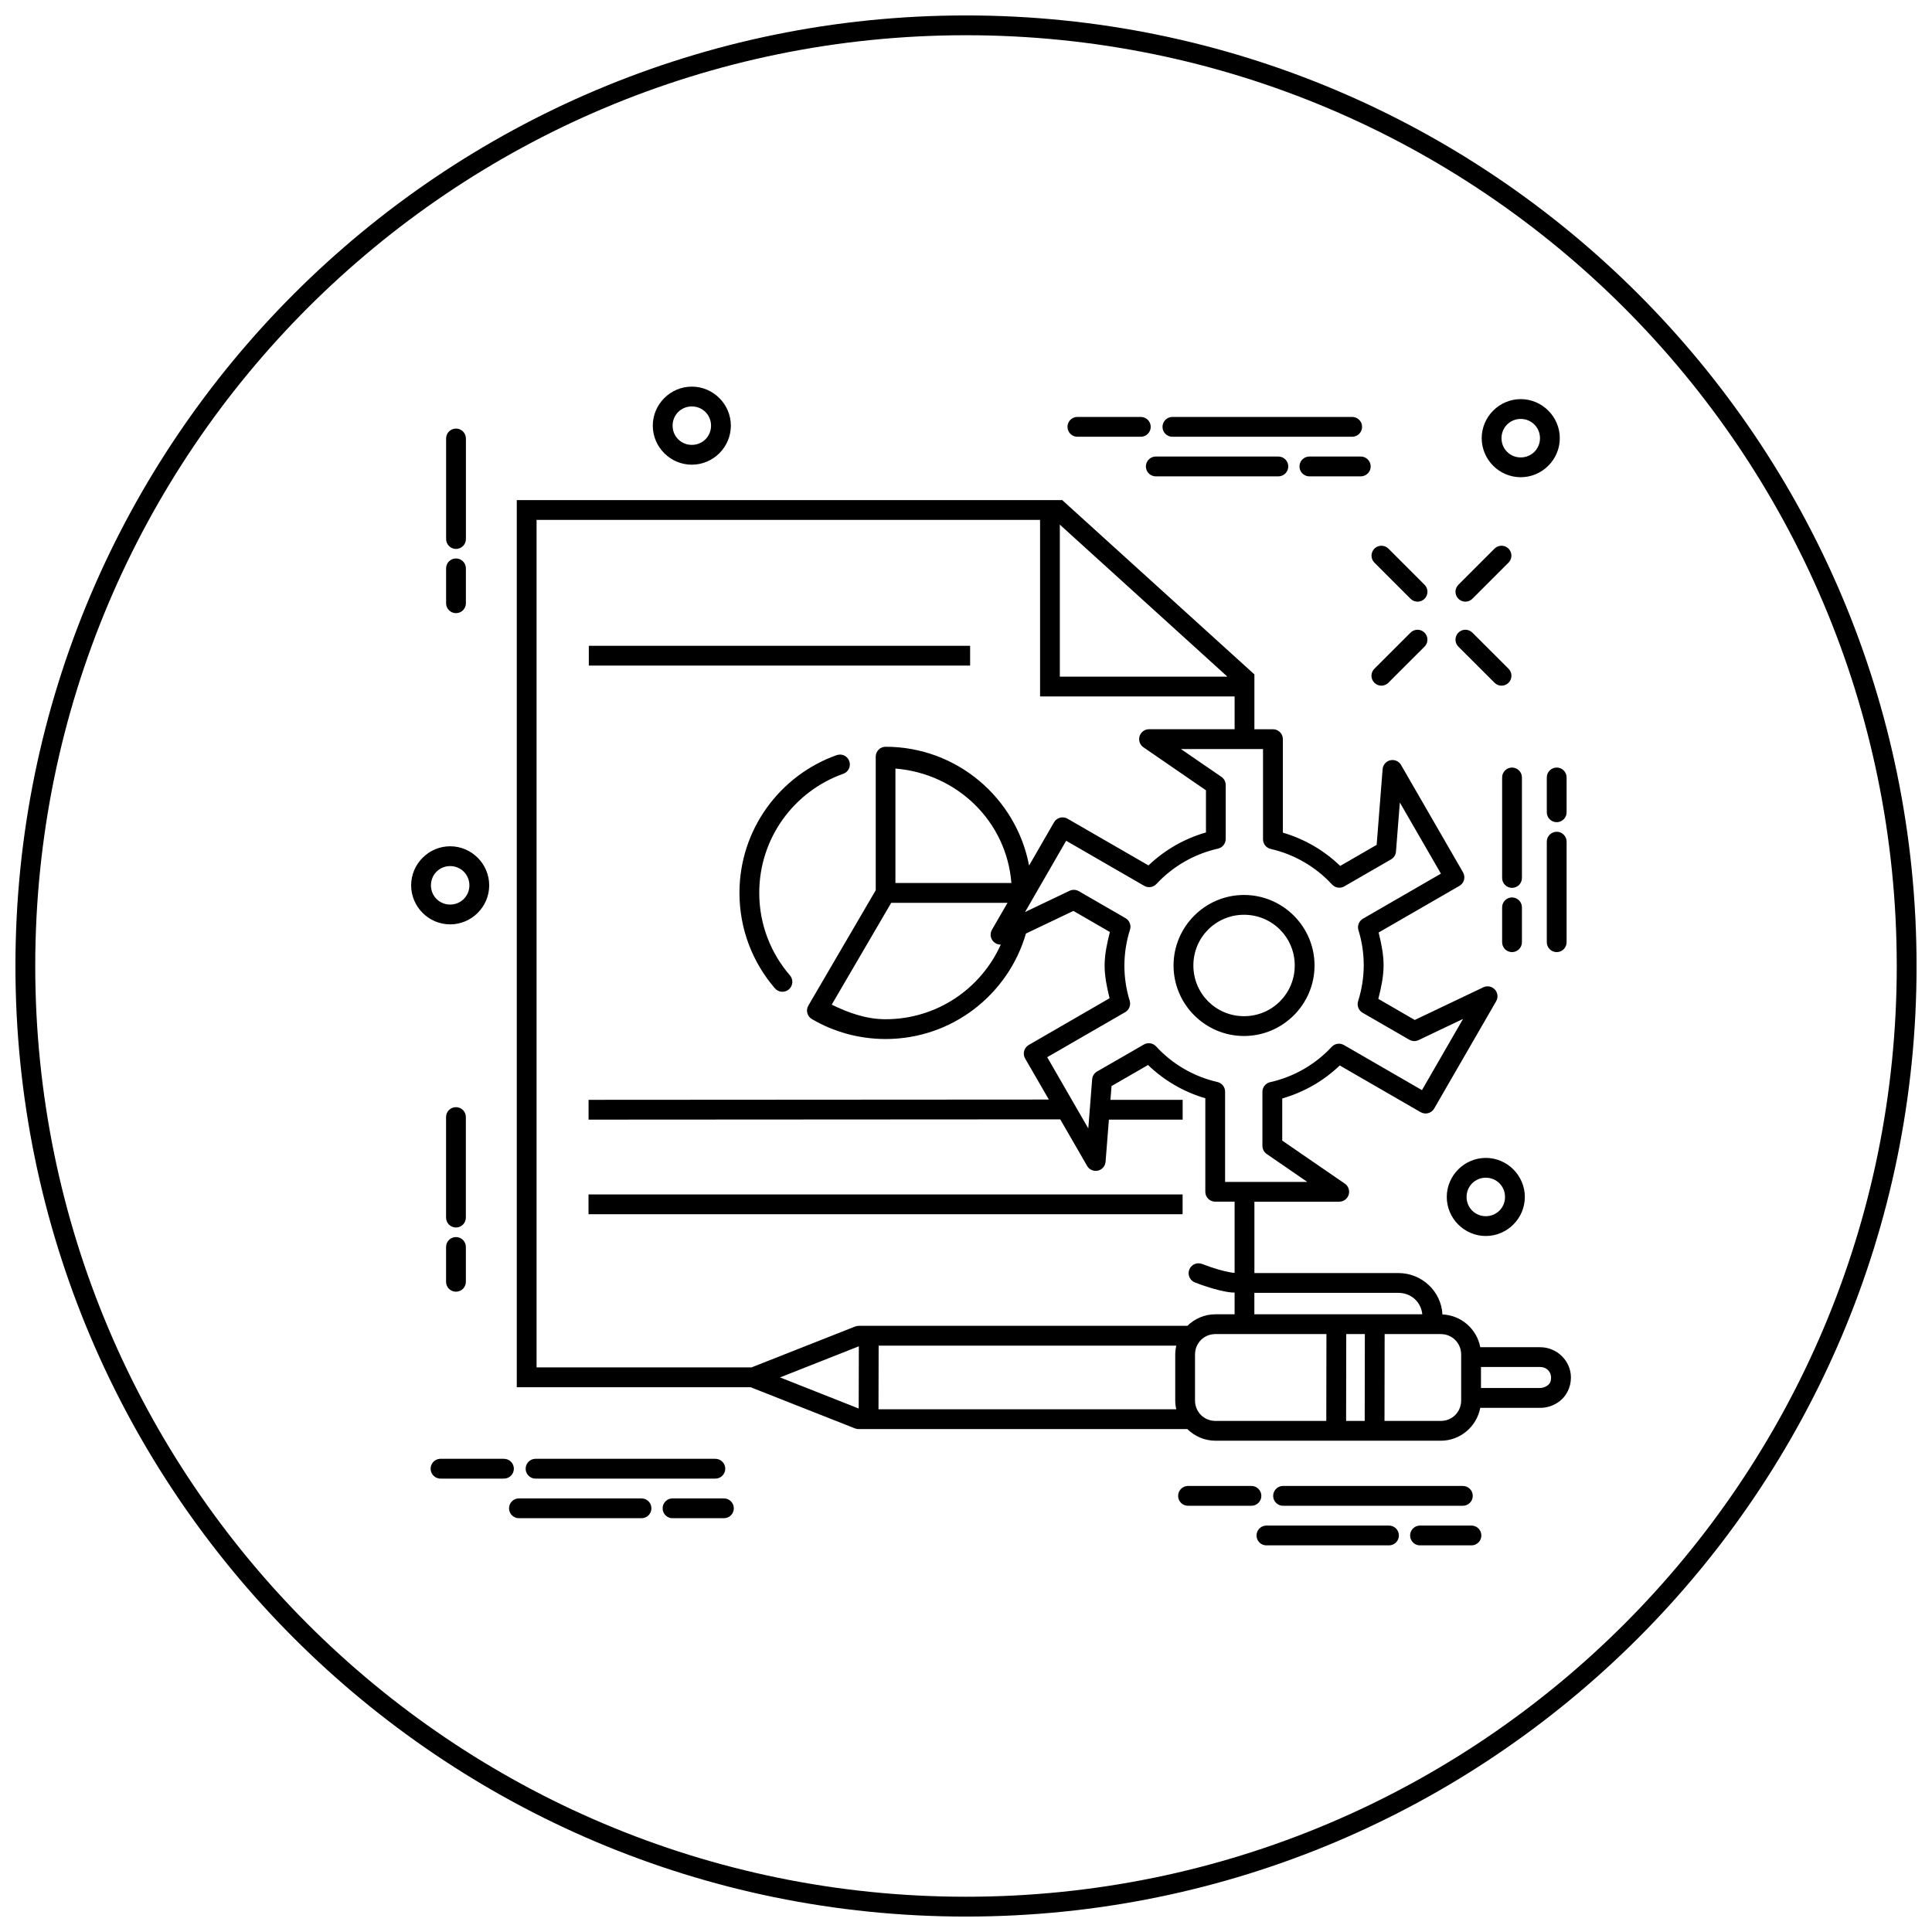
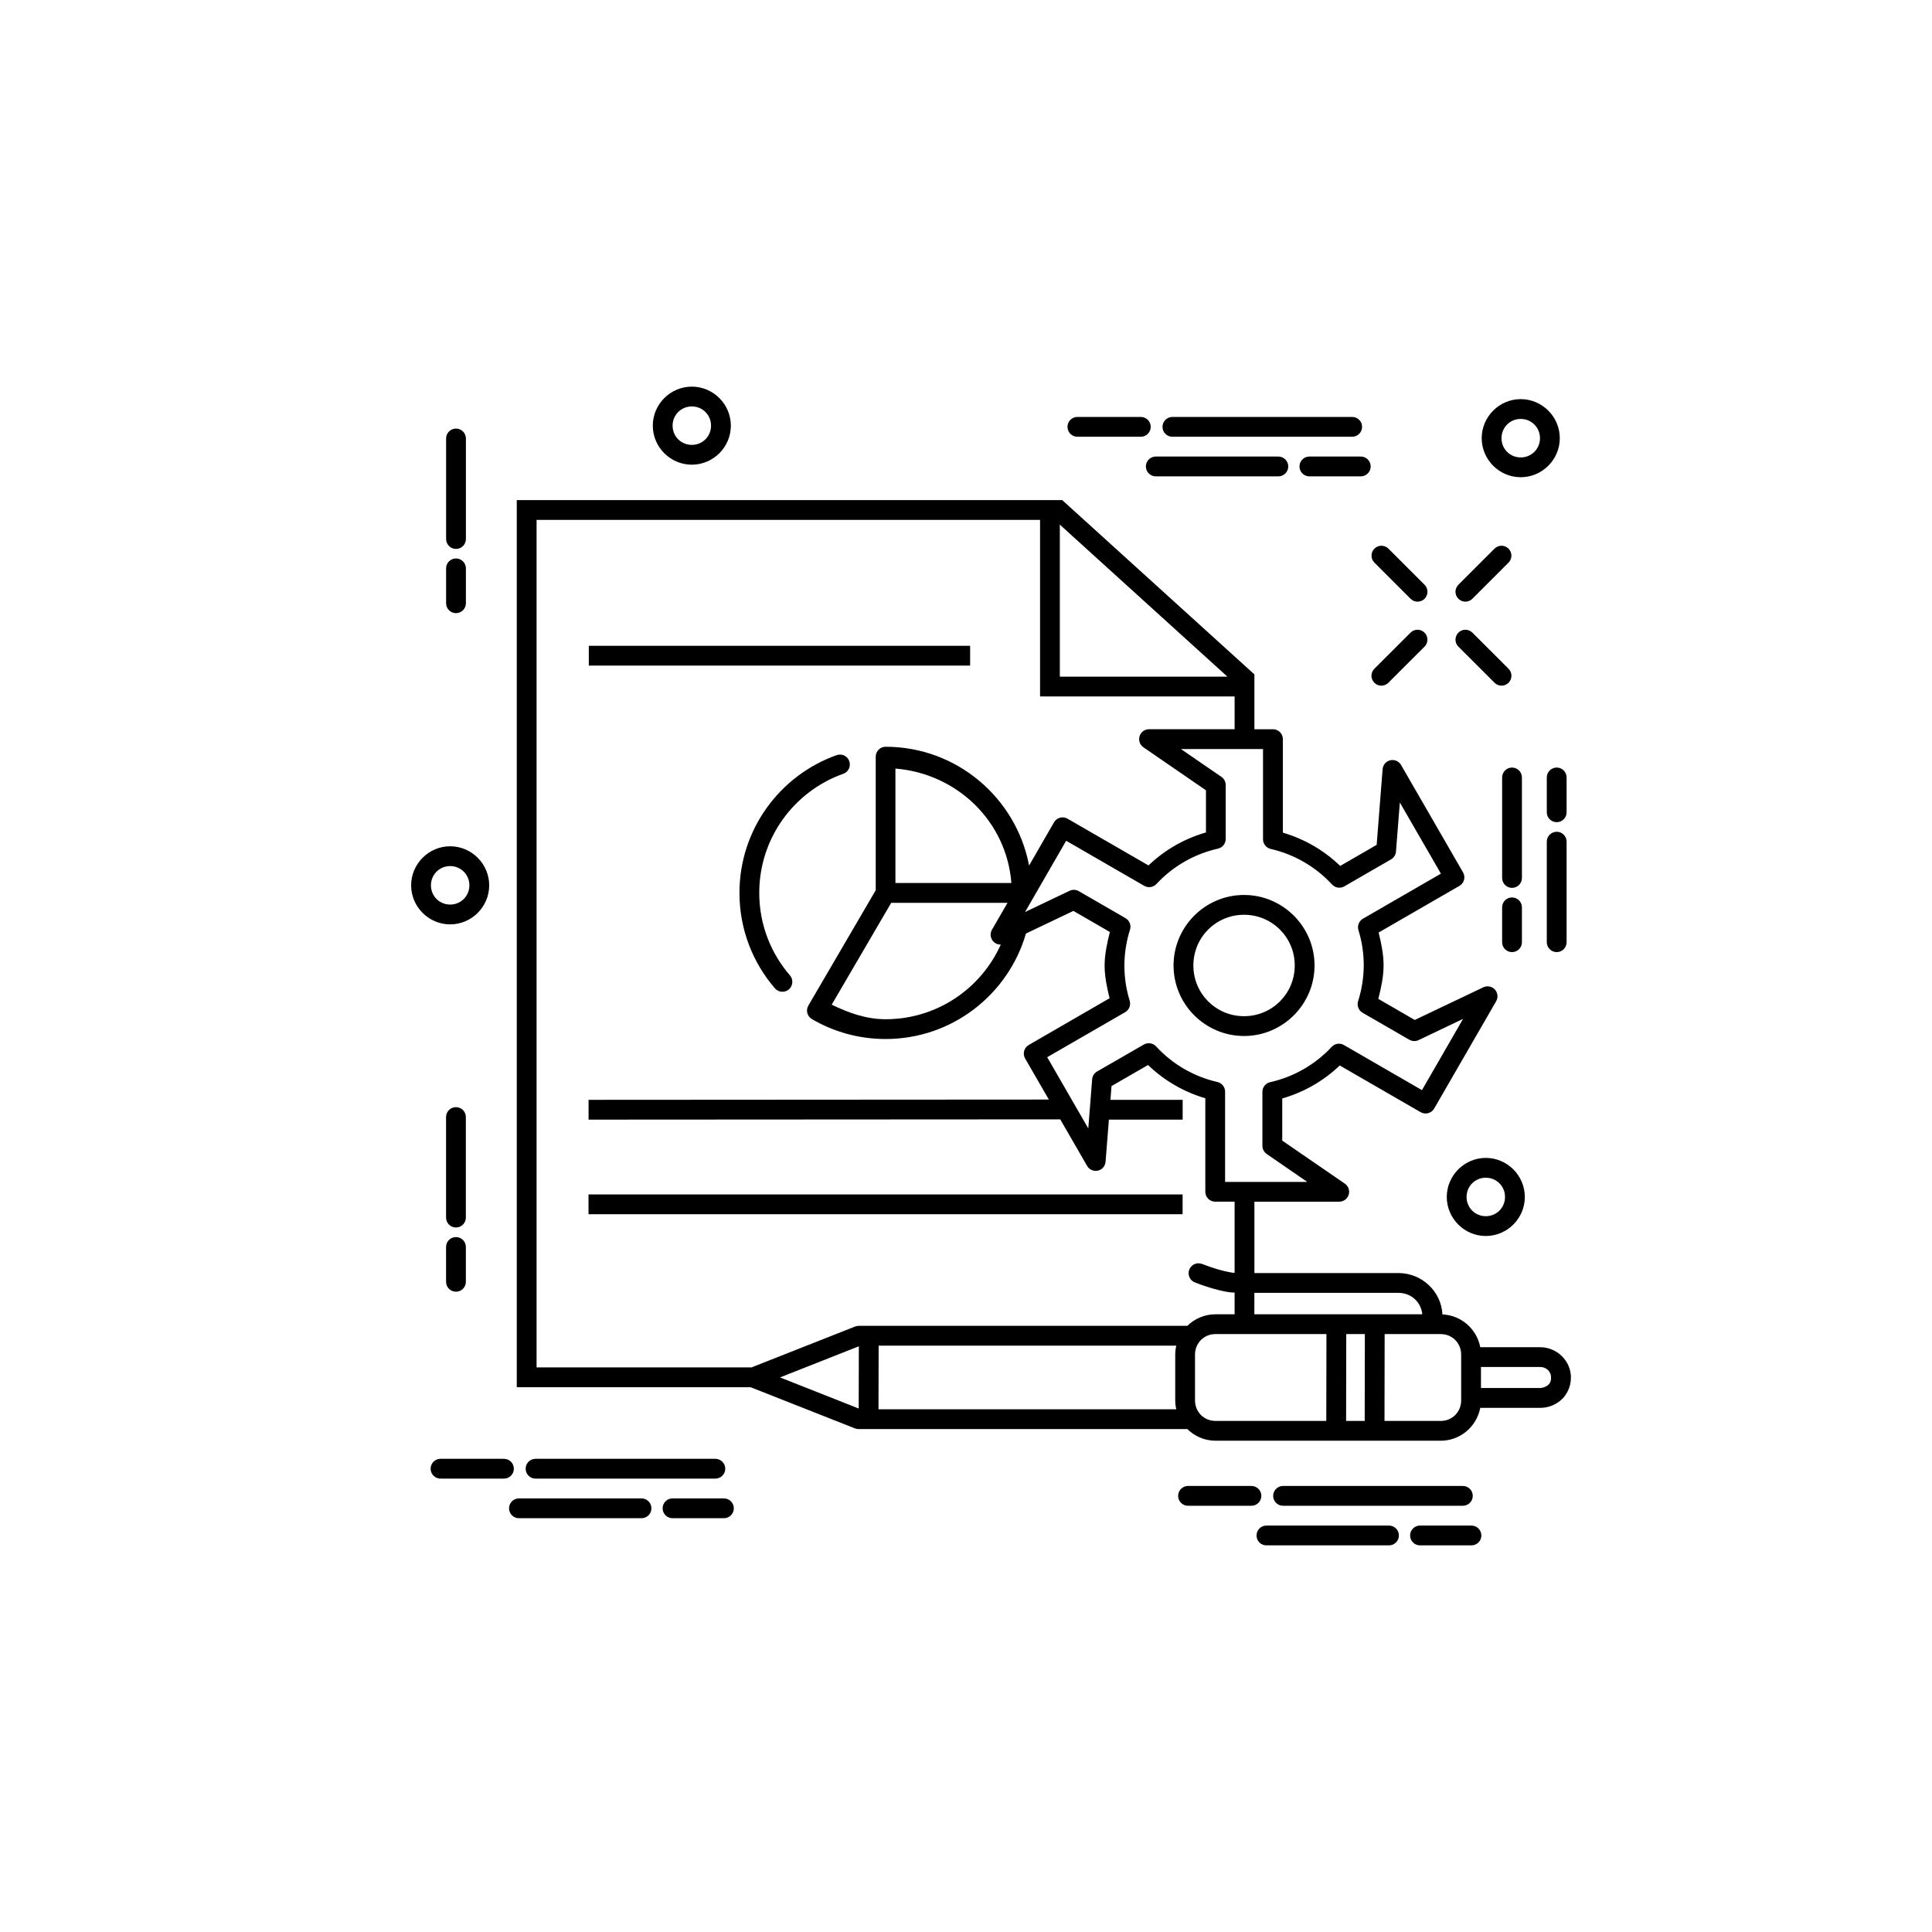
<svg xmlns="http://www.w3.org/2000/svg" width="800px" height="800px" version="1.1" viewBox="144 144 512 512">
  <defs>
    <clipPath id="a">
      <path d="m148.09 148.09h503.81v503.81h-503.81z" />
    </clipPath>
  </defs>
  <path d="m327.34 246.46c-5.68 0-10.344 4.66-10.344 10.344 0 5.68 4.66 10.344 10.344 10.344 5.68 0 10.344-4.66 10.344-10.344 0-5.68-4.66-10.344-10.344-10.344zm219.67 3.312c-5.68 0-10.344 4.672-10.344 10.352 0 5.68 4.66 10.344 10.344 10.344 5.68 0 10.352-4.66 10.352-10.344 0-5.68-4.672-10.352-10.352-10.352zm-219.67 1.938c2.844 0 5.094 2.25 5.094 5.094s-2.25 5.094-5.094 5.094-5.094-2.25-5.094-5.094 2.25-5.094 5.094-5.094zm102.05 2.789v-0.004c-1.449 0.074-2.566 1.309-2.492 2.758 0.074 1.449 1.309 2.562 2.758 2.492h16.637c0.703 0.008 1.379-0.266 1.879-0.758s0.781-1.164 0.781-1.867c0-0.703-0.281-1.375-0.781-1.871-0.5-0.492-1.176-0.762-1.879-0.754h-16.637c-0.09-0.004-0.18-0.004-0.266 0zm25.184 0v-0.004c-1.449 0.07-2.566 1.305-2.496 2.754 0.07 1.449 1.305 2.566 2.754 2.496h47.477c0.703 0.008 1.379-0.266 1.879-0.758s0.781-1.164 0.781-1.867c0-0.703-0.281-1.375-0.781-1.871-0.5-0.492-1.176-0.762-1.879-0.754h-47.469c-0.09-0.004-0.176-0.004-0.266 0zm92.434 0.523c2.844 0 5.106 2.258 5.106 5.106 0 2.844-2.258 5.094-5.106 5.094-2.844 0-5.094-2.25-5.094-5.094s2.25-5.106 5.094-5.106zm-282.2 2.562v-0.004c-1.445 0.023-2.602 1.211-2.582 2.656v26.578c-0.012 0.699 0.262 1.379 0.754 1.879 0.492 0.5 1.168 0.781 1.871 0.781 0.699 0 1.375-0.281 1.867-0.781s0.766-1.18 0.754-1.879v-26.578c0.008-0.711-0.27-1.391-0.77-1.891-0.504-0.5-1.188-0.777-1.895-0.766zm185.36 7.41v-0.004c-1.449 0.074-2.566 1.309-2.492 2.758 0.074 1.449 1.309 2.562 2.758 2.492h32.309c0.703 0.008 1.379-0.266 1.879-0.758 0.5-0.492 0.781-1.164 0.781-1.867s-0.281-1.375-0.781-1.871c-0.5-0.492-1.176-0.766-1.879-0.754h-32.309c-0.09-0.004-0.18-0.004-0.266 0zm40.703 0v-0.004c-1.449 0.074-2.566 1.309-2.492 2.758 0.074 1.449 1.309 2.562 2.758 2.492h13.449-0.004c0.703 0.008 1.383-0.266 1.883-0.758 0.5-0.492 0.781-1.164 0.781-1.867s-0.281-1.375-0.781-1.871c-0.5-0.492-1.18-0.766-1.883-0.754h-13.449 0.004c-0.09-0.004-0.18-0.004-0.266 0zm-209.92 11.531v235.11h61.992l27.664 10.918v-0.008c0.309 0.121 0.633 0.18 0.965 0.176h87.086c1.93 1.898 4.57 3.086 7.473 3.086h59.688c5.195 0 9.531-3.777 10.465-8.711h15.879c1.758 0 3.648-0.547 5.277-1.855 1.633-1.309 2.871-3.539 2.871-6.18 0-4.434-3.711-8.035-8.148-8.035h-15.879c-0.898-4.801-5.023-8.473-10.023-8.684-0.301-6.109-5.445-10.969-11.676-10.969h-38.152v-18.91h22.477v-0.004c1.148 0 2.164-0.746 2.504-1.844 0.34-1.098-0.07-2.289-1.02-2.941l-16.586-11.398v-11.172c5.734-1.648 10.922-4.621 15.242-8.742l21.441 12.383 0.004-0.004c1.254 0.719 2.856 0.289 3.578-0.961l16.43-28.453v-0.004c0.574-0.992 0.434-2.246-0.348-3.09-0.777-0.844-2.019-1.082-3.055-0.59l-18.172 8.66-9.656-5.586c0.734-2.91 1.379-5.848 1.395-8.855 0-2.961-0.613-5.863-1.312-8.734l21.414-12.363-0.004 0.004c0.602-0.348 1.043-0.922 1.219-1.594 0.18-0.676 0.086-1.391-0.266-1.992l-16.422-28.453h0.004c-0.574-0.996-1.73-1.504-2.852-1.25-1.117 0.25-1.945 1.199-2.039 2.344l-1.578 20.07-9.664 5.586c-4.297-4.137-9.465-7.141-15.191-8.816v-24.785 0.004c0-1.449-1.176-2.625-2.625-2.625h-4.922v-14.535l-50.934-46.195h-144.55zm5.246 5.246h133.43v46.801h51.559v8.684h-22.695v-0.004c-1.141 0.008-2.148 0.754-2.488 1.844-0.34 1.094 0.066 2.281 1.004 2.934l16.586 11.41v11.164c-5.731 1.652-10.918 4.625-15.23 8.742l-21.453-12.383h-0.004c-1.25-0.723-2.852-0.297-3.578 0.953l-6.609 11.461c-3.406-17.898-19.141-31.477-38.016-31.477l-0.004-0.004c-1.449 0-2.621 1.176-2.621 2.625v35.402l-17.855 30.566c-0.73 1.25-0.309 2.856 0.941 3.586 5.731 3.348 12.418 5.277 19.535 5.277 17.621 0 32.512-11.805 37.188-27.953l12.578-5.996 9.664 5.586c-0.734 2.906-1.379 5.852-1.395 8.855 0 2.953 0.613 5.84 1.312 8.703l-21.414 12.383 0.004 0.004c-0.605 0.348-1.047 0.918-1.227 1.594-0.18 0.672-0.086 1.391 0.262 1.992l6.285 10.875-121.98 0.074v5.246l125-0.074 7.125 12.34-0.004 0.004c0.578 0.996 1.734 1.5 2.856 1.246 1.121-0.254 1.945-1.207 2.035-2.352l0.883-11.164h19.547v-5.246h-19.137l0.285-3.648 9.676-5.586c4.293 4.137 9.457 7.137 15.18 8.816v24.785-0.004c0 1.449 1.176 2.625 2.625 2.625h5.137v18.84c-0.215 0-0.309 0.051-1.383-0.164-1.504-0.273-3.887-0.867-7.184-2.152h-0.004c-0.324-0.133-0.672-0.199-1.023-0.195-1.266 0.016-2.34 0.93-2.555 2.176-0.215 1.246 0.488 2.469 1.672 2.91 3.586 1.395 6.289 2.09 8.148 2.43 1.41 0.258 1.91 0.234 2.328 0.246v5.75h-5.055c-2.894 0-5.535 1.172-7.461 3.062h-87.094c-0.332 0-0.656 0.062-0.965 0.184l-27.43 10.824h-56.98v-224.61zm138.67 1.262 44.414 40.293h-44.414zm85.23 5.598v-0.004c-1.066 0-2.027 0.645-2.43 1.633-0.402 0.988-0.168 2.121 0.594 2.867l9.512 9.512h0.004c0.488 0.508 1.16 0.801 1.863 0.809 0.707 0.004 1.387-0.273 1.883-0.77 0.5-0.5 0.777-1.18 0.77-1.883-0.008-0.707-0.297-1.379-0.809-1.867l-9.512-9.512c-0.492-0.504-1.168-0.789-1.875-0.789zm31.746 0v-0.004c-0.684 0.02-1.328 0.301-1.805 0.789l-9.512 9.512c-0.508 0.488-0.801 1.16-0.809 1.867-0.008 0.703 0.27 1.383 0.77 1.883 0.5 0.496 1.176 0.773 1.883 0.77 0.703-0.008 1.379-0.301 1.867-0.809l9.512-9.512c0.77-0.754 1.004-1.906 0.582-2.902-0.422-0.992-1.41-1.629-2.488-1.598zm-277.04 3.371v-0.004c-0.695 0.012-1.359 0.301-1.844 0.797-0.484 0.5-0.75 1.172-0.738 1.871v9.164-0.004c-0.012 0.703 0.262 1.383 0.754 1.883 0.492 0.5 1.168 0.781 1.871 0.781 0.699 0 1.375-0.281 1.867-0.781s0.766-1.18 0.754-1.883v-9.164 0.004c0.012-0.711-0.266-1.395-0.766-1.898-0.504-0.504-1.188-0.781-1.898-0.77zm254.77 18.891v-0.004c-0.68 0.023-1.328 0.309-1.801 0.801l-9.512 9.5h-0.004c-0.508 0.492-0.797 1.164-0.805 1.867-0.008 0.707 0.27 1.383 0.77 1.883 0.496 0.5 1.176 0.777 1.883 0.77 0.703-0.008 1.375-0.297 1.863-0.809l9.512-9.5c0.781-0.754 1.02-1.91 0.594-2.91-0.422-1-1.414-1.633-2.5-1.602zm12.781 0 0.004-0.004c-1.074-0.004-2.039 0.645-2.441 1.637-0.406 0.992-0.164 2.129 0.605 2.875l9.512 9.5c0.488 0.512 1.16 0.801 1.867 0.809 0.703 0.008 1.383-0.27 1.883-0.77 0.496-0.5 0.773-1.176 0.766-1.883-0.008-0.703-0.297-1.375-0.805-1.867l-9.512-9.5c-0.492-0.508-1.168-0.797-1.875-0.801zm-232.31 4.254v5.246h101.05v-5.246zm156.9 27.355h21.77v23.914h0.004c0 1.223 0.844 2.289 2.039 2.562 6.246 1.43 11.914 4.715 16.258 9.43 0.832 0.898 2.176 1.105 3.238 0.492l12.391-7.156h0.004c0.746-0.43 1.234-1.207 1.301-2.07l1.023-13.008 10.887 18.859-20.664 11.941v0.004c-1.059 0.613-1.551 1.875-1.188 3.043 0.934 3.023 1.402 6.172 1.402 9.336-0.016 3.215-0.523 6.406-1.496 9.473-0.371 1.176 0.121 2.449 1.188 3.066l12.391 7.156 0.004-0.004c0.746 0.434 1.66 0.473 2.438 0.102l11.789-5.617-10.887 18.871-20.684-11.953c-1.059-0.613-2.406-0.414-3.238 0.484-4.367 4.699-10.051 7.961-16.309 9.359v-0.004c-1.199 0.27-2.051 1.336-2.051 2.562v14.309c0 0.867 0.426 1.676 1.137 2.164l10.754 7.402h-21.781v-23.914c0-1.227-0.844-2.289-2.039-2.562-6.242-1.43-11.906-4.715-16.246-9.43-0.832-0.906-2.176-1.113-3.238-0.504l-12.402 7.152h-0.004c-0.746 0.434-1.234 1.211-1.301 2.07l-1.023 13.016-10.887-18.879 20.664-11.93c1.059-0.613 1.551-1.875 1.191-3.043-0.934-3.023-1.402-6.172-1.402-9.336 0.016-3.211 0.512-6.41 1.484-9.473 0.371-1.172-0.117-2.445-1.18-3.066l-12.391-7.156-0.004 0.004c-0.746-0.434-1.66-0.469-2.438-0.098l-11.797 5.629 10.895-18.891 20.695 11.953c1.062 0.609 2.41 0.398 3.238-0.504 4.363-4.695 10.043-7.957 16.297-9.359 1.199-0.27 2.051-1.336 2.051-2.562v-14.301c0-0.863-0.426-1.672-1.137-2.16l-10.742-7.379zm-90.332 1.465v0.012c-0.324-0.008-0.648 0.051-0.953 0.164-14.988 5.352-25.695 19.688-25.695 36.48 0 9.656 3.539 18.512 9.398 25.297v-0.004c0.949 1.102 2.609 1.223 3.707 0.273s1.219-2.606 0.27-3.707c-5.07-5.871-8.129-13.488-8.129-21.863 0-14.562 9.27-26.918 22.211-31.539h0.004c1.219-0.402 1.965-1.629 1.762-2.898-0.199-1.27-1.289-2.207-2.574-2.215zm178.06 3.445h0.004c-1.449 0.016-2.613 1.203-2.594 2.652v26.57c-0.012 0.703 0.262 1.379 0.754 1.879 0.492 0.5 1.168 0.781 1.867 0.781 0.703 0 1.379-0.281 1.871-0.781 0.492-0.5 0.766-1.176 0.754-1.879v-26.57c0.008-0.707-0.27-1.387-0.77-1.887-0.496-0.5-1.18-0.773-1.883-0.766zm11.828 0h0.004c-1.445 0.02-2.602 1.207-2.586 2.652v9.164c-0.008 0.703 0.266 1.379 0.758 1.879s1.164 0.781 1.867 0.781c0.703 0 1.375-0.281 1.871-0.781 0.492-0.5 0.762-1.176 0.754-1.879v-9.164c0.008-0.707-0.27-1.391-0.773-1.891-0.5-0.5-1.184-0.773-1.891-0.762zm-175.2 0.266c16.355 1.332 29.453 13.992 30.73 30.328h-30.73zm175.2 16.75h0.004c-1.445 0.02-2.602 1.207-2.586 2.652v26.578c-0.008 0.703 0.266 1.379 0.758 1.879s1.164 0.781 1.867 0.781c0.703 0 1.375-0.281 1.871-0.781 0.492-0.5 0.762-1.176 0.754-1.879v-26.578c0.008-0.707-0.27-1.391-0.773-1.891-0.5-0.5-1.184-0.773-1.891-0.762zm-293.2 3.844c-5.68 0-10.344 4.672-10.344 10.352 0 5.68 4.66 10.344 10.344 10.344 5.68 0 10.344-4.66 10.344-10.344s-4.66-10.352-10.344-10.352zm0 5.246c2.844 0 5.094 2.258 5.094 5.106 0 2.844-2.25 5.094-5.094 5.094s-5.094-2.25-5.094-5.094 2.25-5.106 5.094-5.106zm210.38 7.656c-10.289 0-18.676 8.398-18.676 18.688s8.387 18.688 18.676 18.688c10.289 0 18.688-8.395 18.688-18.688 0-10.289-8.398-18.688-18.688-18.688zm70.992 0.656h0.004c-0.699 0.008-1.363 0.293-1.852 0.793-0.488 0.5-0.754 1.176-0.742 1.871v9.164c-0.012 0.703 0.262 1.379 0.754 1.879 0.492 0.5 1.168 0.781 1.867 0.781 0.703 0 1.379-0.281 1.871-0.781 0.492-0.5 0.766-1.176 0.754-1.879v-9.164c0.012-0.707-0.266-1.391-0.766-1.891-0.5-0.504-1.18-0.781-1.887-0.773zm-164.48 1.426h30.812l-4.121 7.133c-0.473 0.824-0.469 1.836 0.016 2.652 0.484 0.816 1.371 1.309 2.32 1.285-5.231 11.652-16.906 19.781-30.535 19.781-5.215 0-9.879-1.742-14.27-3.856l15.773-27zm93.492 3.168c7.449 0 13.438 5.984 13.438 13.438s-5.988 13.438-13.438 13.438c-7.449 0-13.426-5.984-13.426-13.438s5.977-13.438 13.426-13.438zm-208.89 50.984c-0.695 0.008-1.359 0.297-1.844 0.797s-0.75 1.172-0.738 1.867v26.566c-0.012 0.703 0.262 1.379 0.754 1.879 0.492 0.5 1.168 0.781 1.871 0.781 0.699 0 1.375-0.281 1.867-0.781s0.766-1.176 0.754-1.879v-26.566c0.012-0.711-0.266-1.395-0.766-1.898-0.504-0.5-1.188-0.777-1.898-0.766zm272.96 13.449c-5.68 0-10.344 4.672-10.344 10.352 0 5.68 4.66 10.344 10.344 10.344 5.68 0 10.344-4.66 10.344-10.344 0-5.68-4.66-10.352-10.344-10.352zm0 5.246c2.844 0 5.094 2.258 5.094 5.106 0 2.844-2.25 5.094-5.094 5.094s-5.094-2.25-5.094-5.094 2.25-5.106 5.094-5.106zm-237.79 4.438v5.246h157.44v-5.246zm-35.168 11.297v-0.004c-0.695 0.012-1.359 0.301-1.844 0.801s-0.75 1.172-0.738 1.867v9.152c-0.012 0.703 0.262 1.379 0.754 1.879 0.492 0.5 1.168 0.781 1.871 0.781 0.699 0 1.375-0.281 1.867-0.781s0.766-1.176 0.754-1.879v-9.152c0.012-0.711-0.266-1.395-0.766-1.898-0.504-0.5-1.188-0.777-1.898-0.77zm211.62 14.781h38.152c3.445 0 6.043 2.484 6.356 5.68h-44.504v-5.68zm-10.301 10.926h29.406l-0.039 23.012h-29.367c-3.051 0-5.422-2.379-5.422-5.434v-12.148c0-3.055 2.371-5.434 5.422-5.434zm34.656 0h4.93l-0.039 23.012h-4.93zm10.18 0h14.852c3.051 0 5.422 2.379 5.422 5.434v12.148c0 3.055-2.371 5.434-5.422 5.434h-14.895l0.039-23.012zm-134.1 3.062h78.883c-0.176 0.762-0.285 1.555-0.285 2.367v12.148c0 0.809 0.105 1.59 0.277 2.348h-78.914zm-5.246 0.172-0.039 16.492-20.848-8.242 20.891-8.25zm164.87 5.484h15.672c1.684 0 2.902 1.234 2.902 2.789 0 1.18-0.363 1.652-0.914 2.09-0.547 0.441-1.426 0.695-1.988 0.695h-15.672zm-275.86 24.332-0.004 0.004c-1.445 0.074-2.562 1.309-2.488 2.758 0.074 1.445 1.309 2.562 2.758 2.488h16.637-0.004c0.703 0.012 1.383-0.262 1.883-0.754 0.5-0.492 0.781-1.168 0.781-1.871 0-0.699-0.281-1.375-0.781-1.867-0.5-0.492-1.18-0.766-1.883-0.754h-16.637 0.004c-0.09-0.004-0.18-0.004-0.27 0zm25.184 0v0.004c-1.449 0.074-2.566 1.309-2.492 2.758 0.074 1.445 1.309 2.562 2.758 2.488h47.477c0.703 0.012 1.379-0.262 1.879-0.754 0.5-0.492 0.785-1.168 0.785-1.871 0-0.699-0.285-1.375-0.785-1.867-0.5-0.492-1.176-0.766-1.879-0.754h-47.477c-0.09-0.004-0.18-0.004-0.266 0zm172.91 7.195v0.004c-1.449 0.074-2.562 1.309-2.488 2.758 0.07 1.449 1.305 2.562 2.754 2.488h16.637c0.703 0.012 1.379-0.262 1.879-0.754 0.5-0.492 0.781-1.168 0.781-1.867 0-0.703-0.281-1.379-0.781-1.871s-1.176-0.766-1.879-0.754h-16.637c-0.086-0.004-0.176-0.004-0.266 0zm25.184 0v0.004c-1.449 0.074-2.562 1.309-2.488 2.758 0.074 1.449 1.309 2.562 2.754 2.488h47.48c0.703 0.012 1.379-0.262 1.879-0.754 0.5-0.492 0.781-1.168 0.781-1.867 0-0.703-0.281-1.379-0.781-1.871s-1.176-0.766-1.879-0.754h-47.48c-0.086-0.004-0.176-0.004-0.266 0zm-202.5 3.301v0.004c-1.449 0.074-2.562 1.309-2.488 2.758 0.074 1.445 1.309 2.562 2.758 2.488h32.309-0.004c0.703 0.012 1.383-0.262 1.883-0.754 0.5-0.492 0.781-1.168 0.781-1.871 0-0.699-0.281-1.375-0.781-1.867-0.5-0.492-1.18-0.766-1.883-0.754h-32.309 0.004c-0.09-0.004-0.18-0.004-0.27 0zm40.703 0v0.004c-1.449 0.074-2.562 1.309-2.488 2.758 0.074 1.445 1.309 2.562 2.754 2.488h13.449c0.703 0.012 1.379-0.262 1.879-0.754 0.5-0.492 0.781-1.168 0.781-1.871 0-0.699-0.281-1.375-0.781-1.867-0.5-0.492-1.176-0.766-1.879-0.754h-13.449c-0.086-0.004-0.176-0.004-0.266 0zm157.39 7.195v0.004c-1.449 0.074-2.562 1.309-2.488 2.758 0.07 1.445 1.305 2.562 2.754 2.488h32.309c0.703 0.012 1.379-0.262 1.879-0.754s0.781-1.168 0.781-1.867c0-0.703-0.281-1.379-0.781-1.871-0.5-0.492-1.176-0.766-1.879-0.754h-32.309c-0.09-0.004-0.176-0.004-0.266 0zm40.703 0v0.004c-1.449 0.074-2.562 1.309-2.492 2.758 0.074 1.449 1.309 2.562 2.758 2.488h13.457c0.703 0.012 1.383-0.262 1.883-0.754s0.781-1.168 0.781-1.867c0-0.703-0.281-1.379-0.781-1.871-0.5-0.492-1.18-0.766-1.883-0.754h-13.457c-0.09-0.004-0.176-0.004-0.266 0z" />
  <g clip-path="url(#a)">
-     <path d="m400 148.09c-139.09 0-251.91 112.81-251.91 251.91s112.81 251.91 251.91 251.91 251.91-112.81 251.91-251.91-112.81-251.91-251.91-251.91zm0 5.246c136.25 0 246.66 110.4 246.66 246.66s-110.4 246.66-246.66 246.66c-136.26 0-246.66-110.4-246.66-246.66 0-136.26 110.4-246.66 246.66-246.66z" />
-   </g>
+     </g>
</svg>